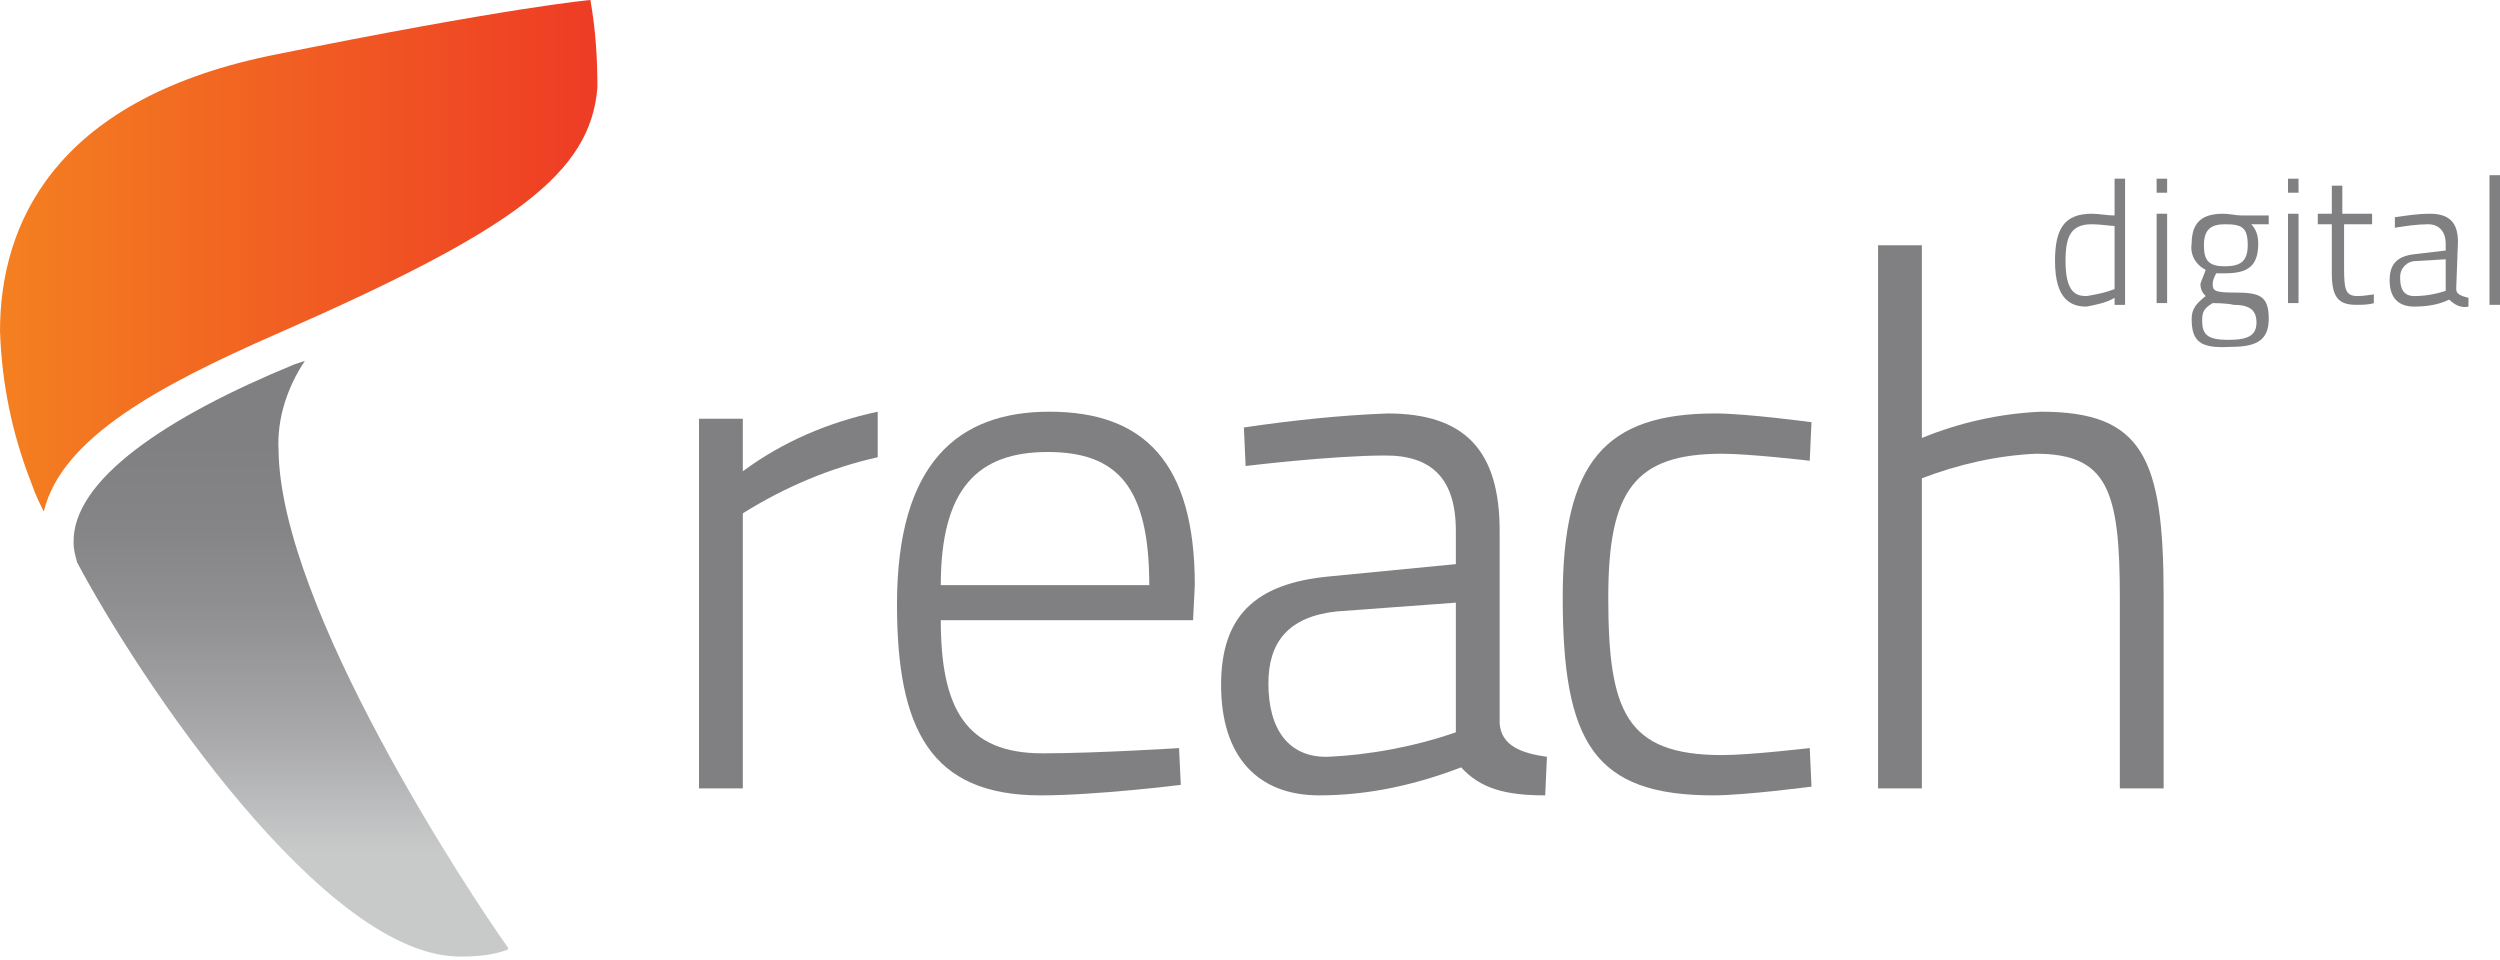
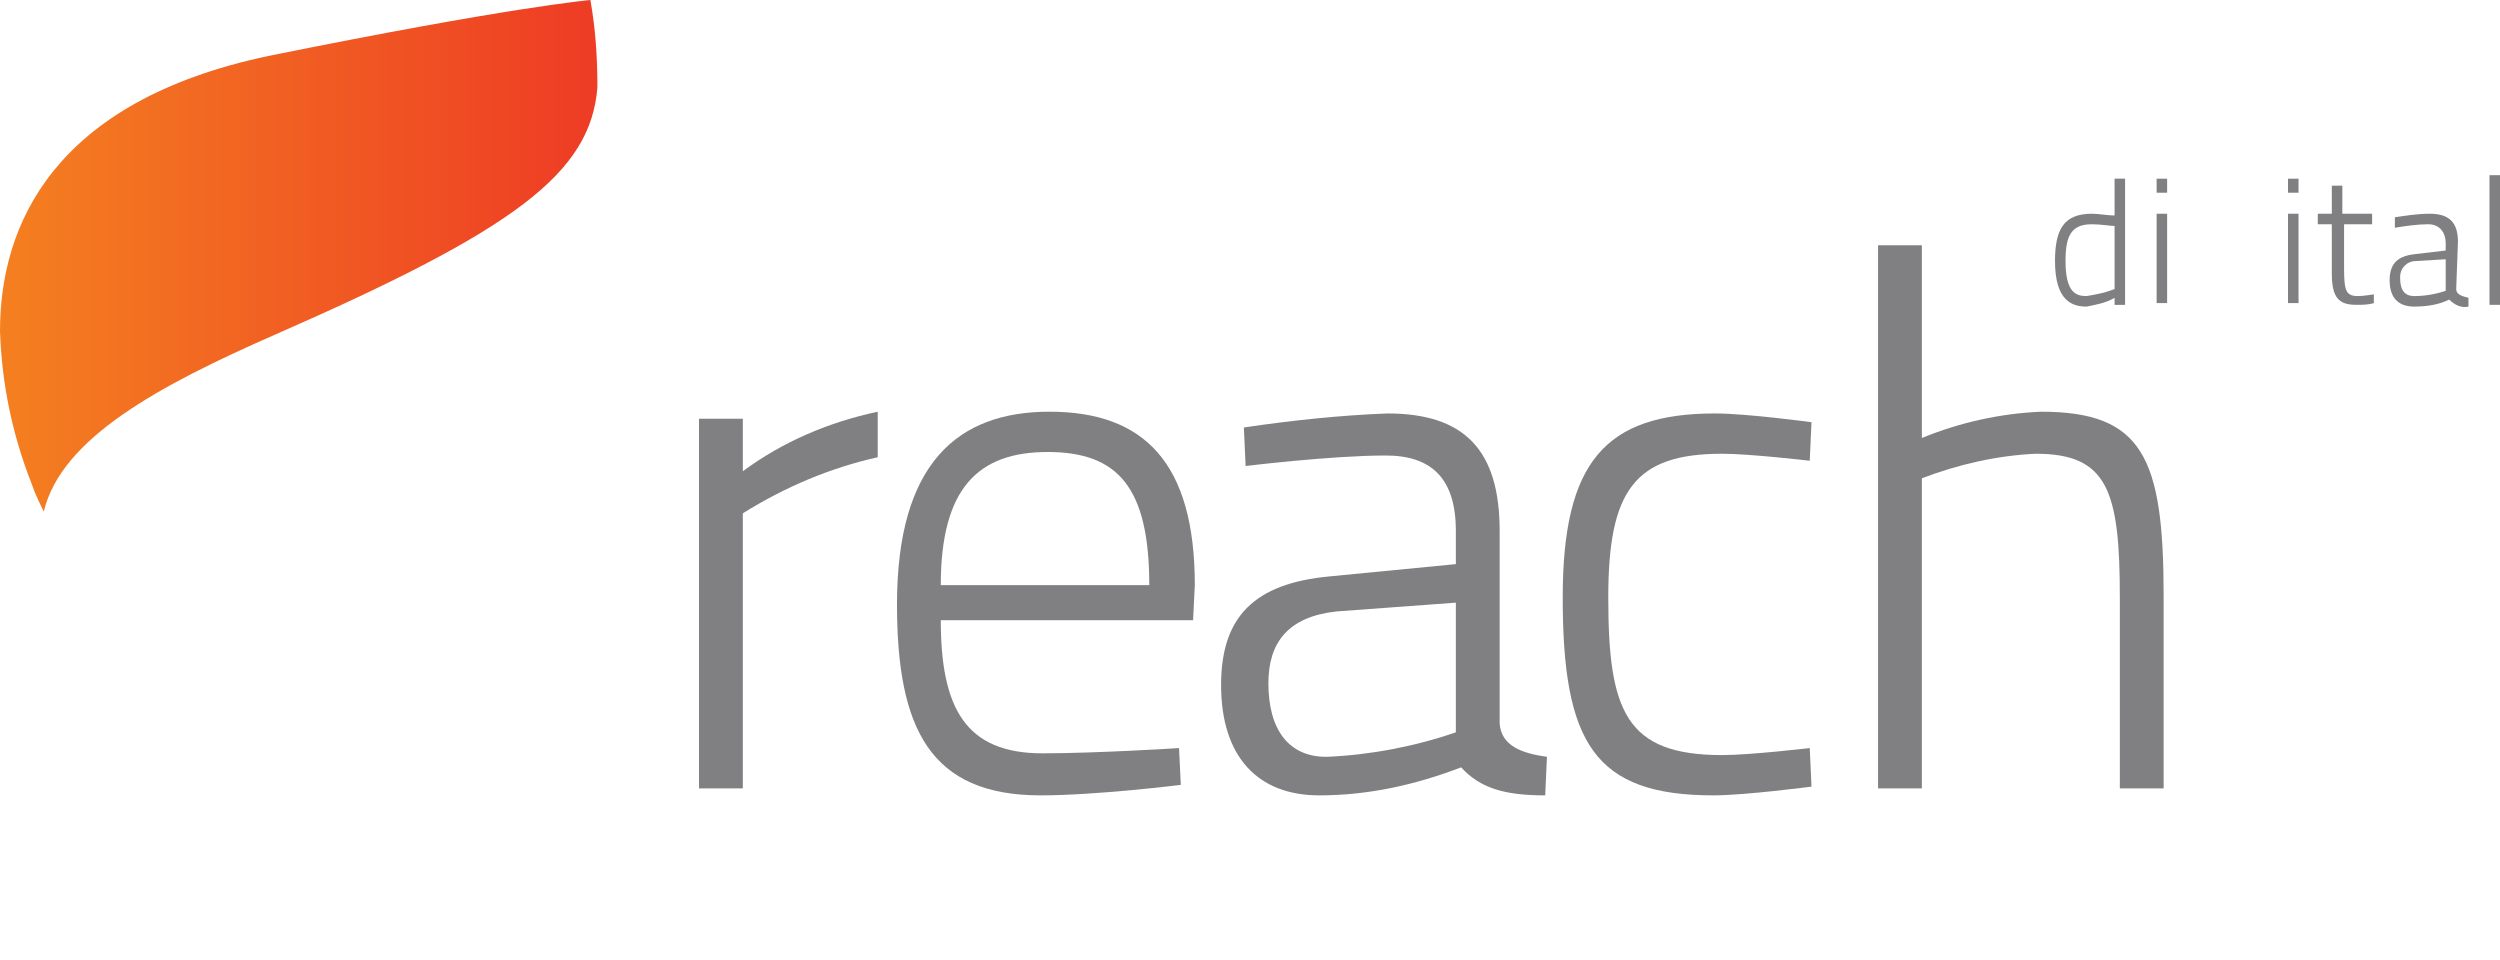
<svg xmlns="http://www.w3.org/2000/svg" enable-background="new 0 0 142.7 54.8" version="1.1" viewBox="0 0 142.7 54.8" xml:space="preserve">
  <style type="text/css">
	.st0{fill:#807F82;}
	.st1{fill:url(#b);}
	.st2{fill:url(#a);}
</style>
  <path class="st0" d="M39.9,23.9h2.5v3c2.3-1.7,4.9-2.8,7.7-3.4v2.6c-2.7,0.6-5.3,1.7-7.7,3.2V45h-2.5V23.9z" />
  <path class="st0" d="m67.3 42.7 0.1 2.1s-4.8 0.6-8 0.6c-6.3 0-8.2-3.8-8.2-10.9 0-8.1 3.5-11 8.7-11 5.4 0 8.3 2.9 8.3 9.9l-0.1 2h-14.4c0 5 1.4 7.6 5.8 7.6 3.1 0 7.8-0.3 7.8-0.3m-1.7-9.3c0-5.6-1.8-7.6-5.8-7.6s-6.1 2.1-6.1 7.6h11.9z" />
  <path class="st0" d="m85.6 41.3c0.1 1.3 1.3 1.7 2.7 1.9l-0.1 2.2c-2.3 0-3.7-0.4-4.8-1.6-2.6 1-5.3 1.6-8.1 1.6-3.5 0-5.6-2.2-5.6-6.3 0-3.9 1.9-5.8 6.2-6.2l7.2-0.7v-1.9c0-3-1.4-4.3-4-4.3-3.1 0-8 0.6-8 0.6l-0.1-2.2c2.7-0.4 5.5-0.7 8.2-0.8 4.4 0 6.4 2.1 6.4 6.7v11zm-9.3-6.4c-2.8 0.3-3.9 1.8-3.9 4.1 0 2.7 1.2 4.2 3.3 4.2 2.5-0.1 5.1-0.6 7.4-1.4v-7.4l-6.8 0.5z" />
  <path class="st0" d="m103.4 24.1-0.1 2.2s-3.4-0.4-5-0.4c-5 0-6.5 2.1-6.5 8.2 0 6.5 1 9 6.5 9 1.6 0 5-0.4 5-0.4l0.1 2.2s-3.8 0.5-5.6 0.5c-6.8 0-8.6-3-8.6-11.3 0-7.7 2.4-10.5 8.7-10.5 1.8 0 5.5 0.5 5.5 0.5" />
  <path class="st0" d="m107.2 45v-31h2.5v11c2.2-0.9 4.5-1.4 6.8-1.5 5.8 0 7 2.6 7 10.5v11h-2.5v-10.9c0-6.1-0.7-8.2-4.8-8.2-2.2 0.1-4.4 0.6-6.5 1.4v17.7h-2.5z" />
  <path class="st0" d="m121.3 17.4h-0.6v-0.4c-0.5 0.3-1.1 0.4-1.6 0.5-0.8 0-1.8-0.3-1.8-2.6 0-1.8 0.5-2.7 2.1-2.7 0.4 0 0.9 0.1 1.3 0.1v-2.1h0.6v7.2zm-0.6-0.9v-3.6c-0.2 0-0.8-0.1-1.3-0.1-1.2 0-1.5 0.7-1.5 2.1 0 1.8 0.6 2 1.2 2 0.6-0.1 1.1-0.2 1.6-0.4" />
  <path class="st0" d="m123.1 10.2h0.6v0.8h-0.6v-0.8zm0 2h0.6v5.1h-0.6v-5.1z" />
-   <path class="st0" d="m125.1 18.2c0-0.6 0.3-0.9 0.8-1.3-0.2-0.2-0.3-0.4-0.3-0.7 0.1-0.3 0.2-0.5 0.3-0.8-0.6-0.3-0.9-0.9-0.8-1.5 0-1.3 0.7-1.7 1.8-1.7 0.4 0 0.7 0.1 1.1 0.1h1.5v0.5h-1c0.3 0.3 0.4 0.7 0.4 1.1 0 1.3-0.6 1.7-1.9 1.7h-0.5c-0.1 0.2-0.2 0.4-0.2 0.6 0 0.4 0.1 0.5 1.3 0.5 1.4 0 1.9 0.2 1.9 1.5s-0.8 1.6-2.2 1.6c-1.7 0.1-2.2-0.3-2.2-1.6m1.2-0.9c-0.5 0.3-0.6 0.5-0.6 1 0 0.8 0.3 1.1 1.5 1.1s1.6-0.3 1.6-1-0.4-1-1.3-1c-0.4-0.1-1.2-0.1-1.2-0.1m2-3.3c0-1-0.3-1.2-1.3-1.2-0.8 0-1.2 0.3-1.2 1.2s0.3 1.2 1.2 1.2 1.3-0.3 1.3-1.2" />
  <path class="st0" d="m130.6 10.2h0.6v0.8h-0.6v-0.8zm0 2h0.6v5.1h-0.6v-5.1z" />
  <path class="st0" d="m133.8 12.8v2.5c0 1.3 0.1 1.6 0.8 1.6 0.3 0 0.9-0.1 0.9-0.1v0.5c-0.3 0.1-0.7 0.1-1 0.1-1 0-1.4-0.4-1.4-1.8v-2.8h-0.8v-0.6h0.8v-1.6h0.6v1.6h1.7v0.6h-1.6z" />
  <path class="st0" d="m140.2 16.5c0 0.3 0.3 0.4 0.7 0.5v0.5c-0.4 0.1-0.8-0.1-1.1-0.4-0.6 0.3-1.3 0.4-2 0.4-0.9 0-1.4-0.5-1.4-1.5s0.5-1.4 1.5-1.5l1.7-0.2v-0.4c0-0.7-0.4-1.1-1-1.1s-1.3 0.1-1.9 0.2v-0.6c0.7-0.1 1.3-0.2 2-0.2 1.1 0 1.6 0.5 1.6 1.6l-0.1 2.7zm-2.3-1.6c-0.5 0-0.9 0.4-0.9 0.9v0.1c0 0.7 0.3 1 0.8 1 0.6 0 1.2-0.1 1.8-0.3v-1.8l-1.7 0.1z" />
  <rect class="st0" x="142.1" y="10" width=".6" height="7.4" />
  <linearGradient id="b" x1="-235.53" x2="-234.35" y1="382.84" y2="382.84" gradientTransform="matrix(28.75 0 0 28.75 6771.4 -10992)" gradientUnits="userSpaceOnUse">
    <stop stop-color="#F48020" offset="0" />
    <stop stop-color="#EE3C25" offset="1" />
  </linearGradient>
  <path class="st1" d="M15.7,19.1c13.7-6,18-9.2,18.4-14.1c0-1.7-0.1-3.3-0.4-5c0,0-4.6,0.4-18.4,3.2C3,5.8,0,12.9,0,18.9   c0.1,3,0.7,5.9,1.8,8.7c0.2,0.6,0.5,1.2,0.7,1.6C3.5,25,9.1,22,15.7,19.1z" />
  <linearGradient id="a" x1="-280.53" x2="-279.35" y1="349.95" y2="349.95" gradientTransform="matrix(0 -28.67 28.67 0 -10017 -7988.4)" gradientUnits="userSpaceOnUse">
    <stop stop-color="#C8CACA" offset="0" />
    <stop stop-color="#C8CACA" offset=".17" />
    <stop stop-color="#ABABAD" offset=".35" />
    <stop stop-color="#939395" offset=".54" />
    <stop stop-color="#858487" offset=".71" />
    <stop stop-color="#807F82" offset=".86" />
    <stop stop-color="#807F82" offset="1" />
  </linearGradient>
-   <path class="st2" d="m16.8 20.8c-7.3 3-12.7 6.6-12.6 10.2 0 0.4 0.1 0.7 0.2 1.1 3.5 6.6 14.2 22.7 22 22.5 0.9 0 1.8-0.1 2.6-0.4v-0.1c-2.2-3.1-13-19.4-13.1-28.4-0.1-1.8 0.5-3.6 1.5-5.1l-0.6 0.2z" />
</svg>